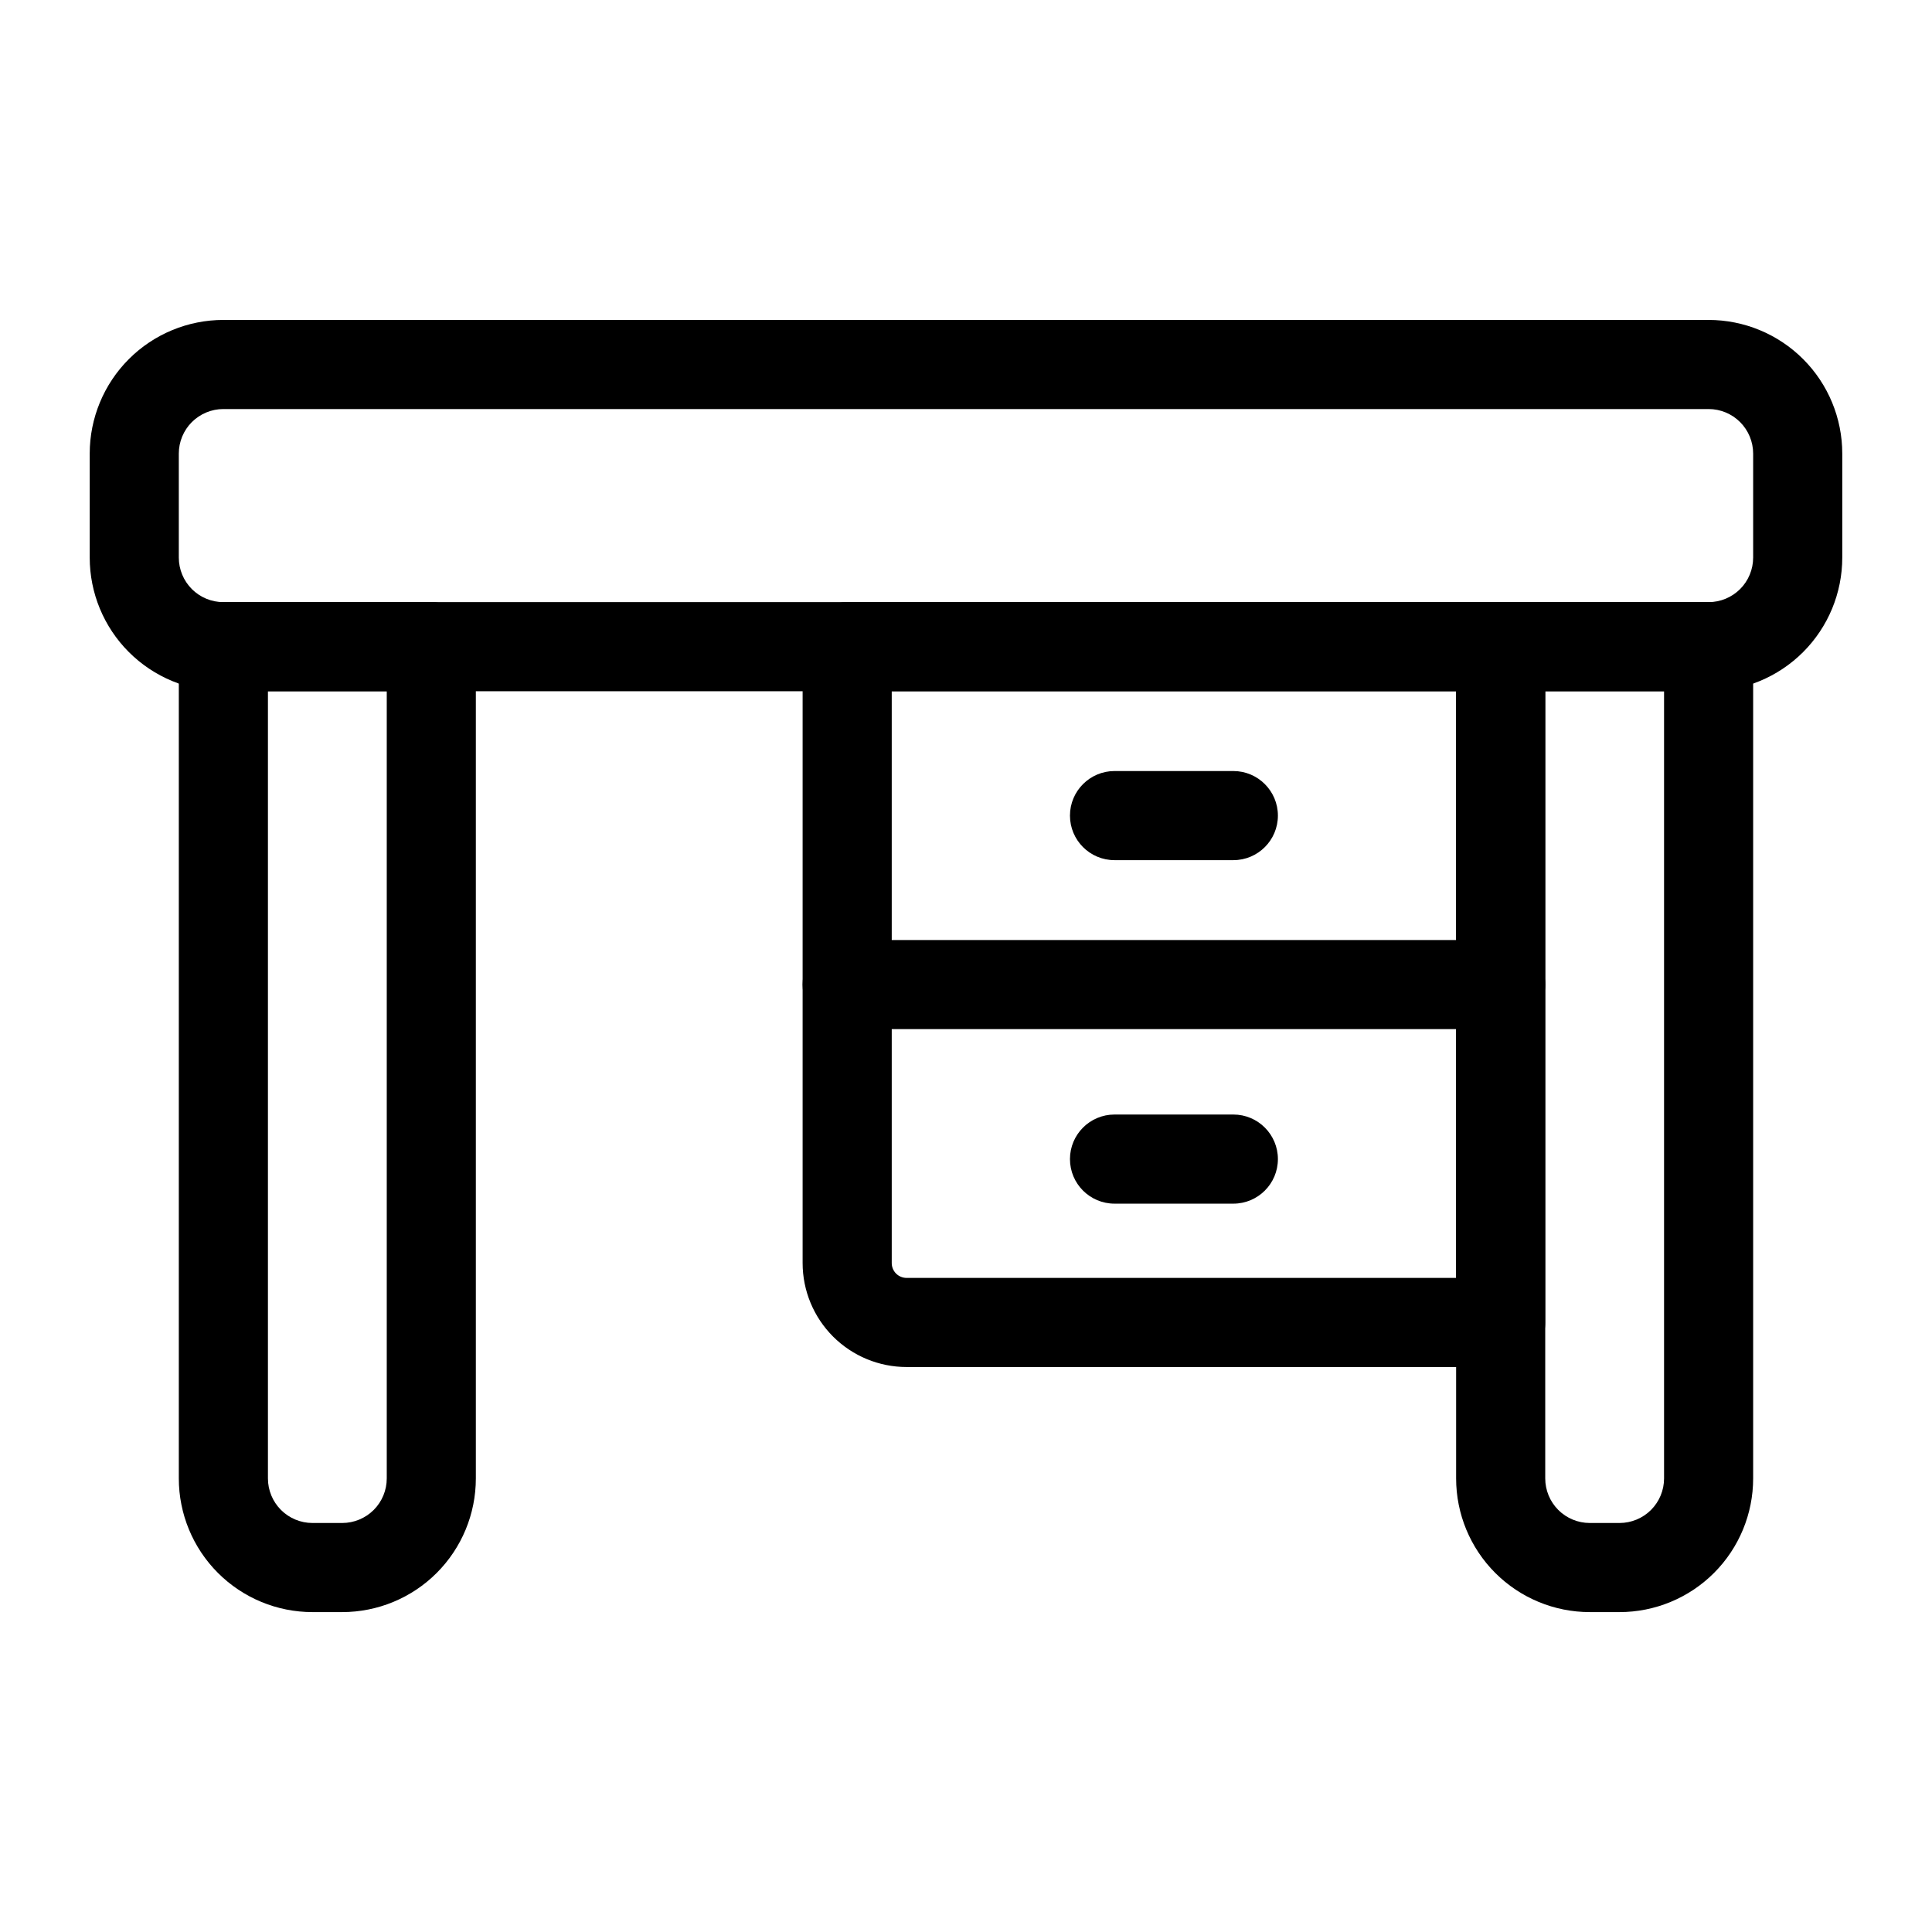
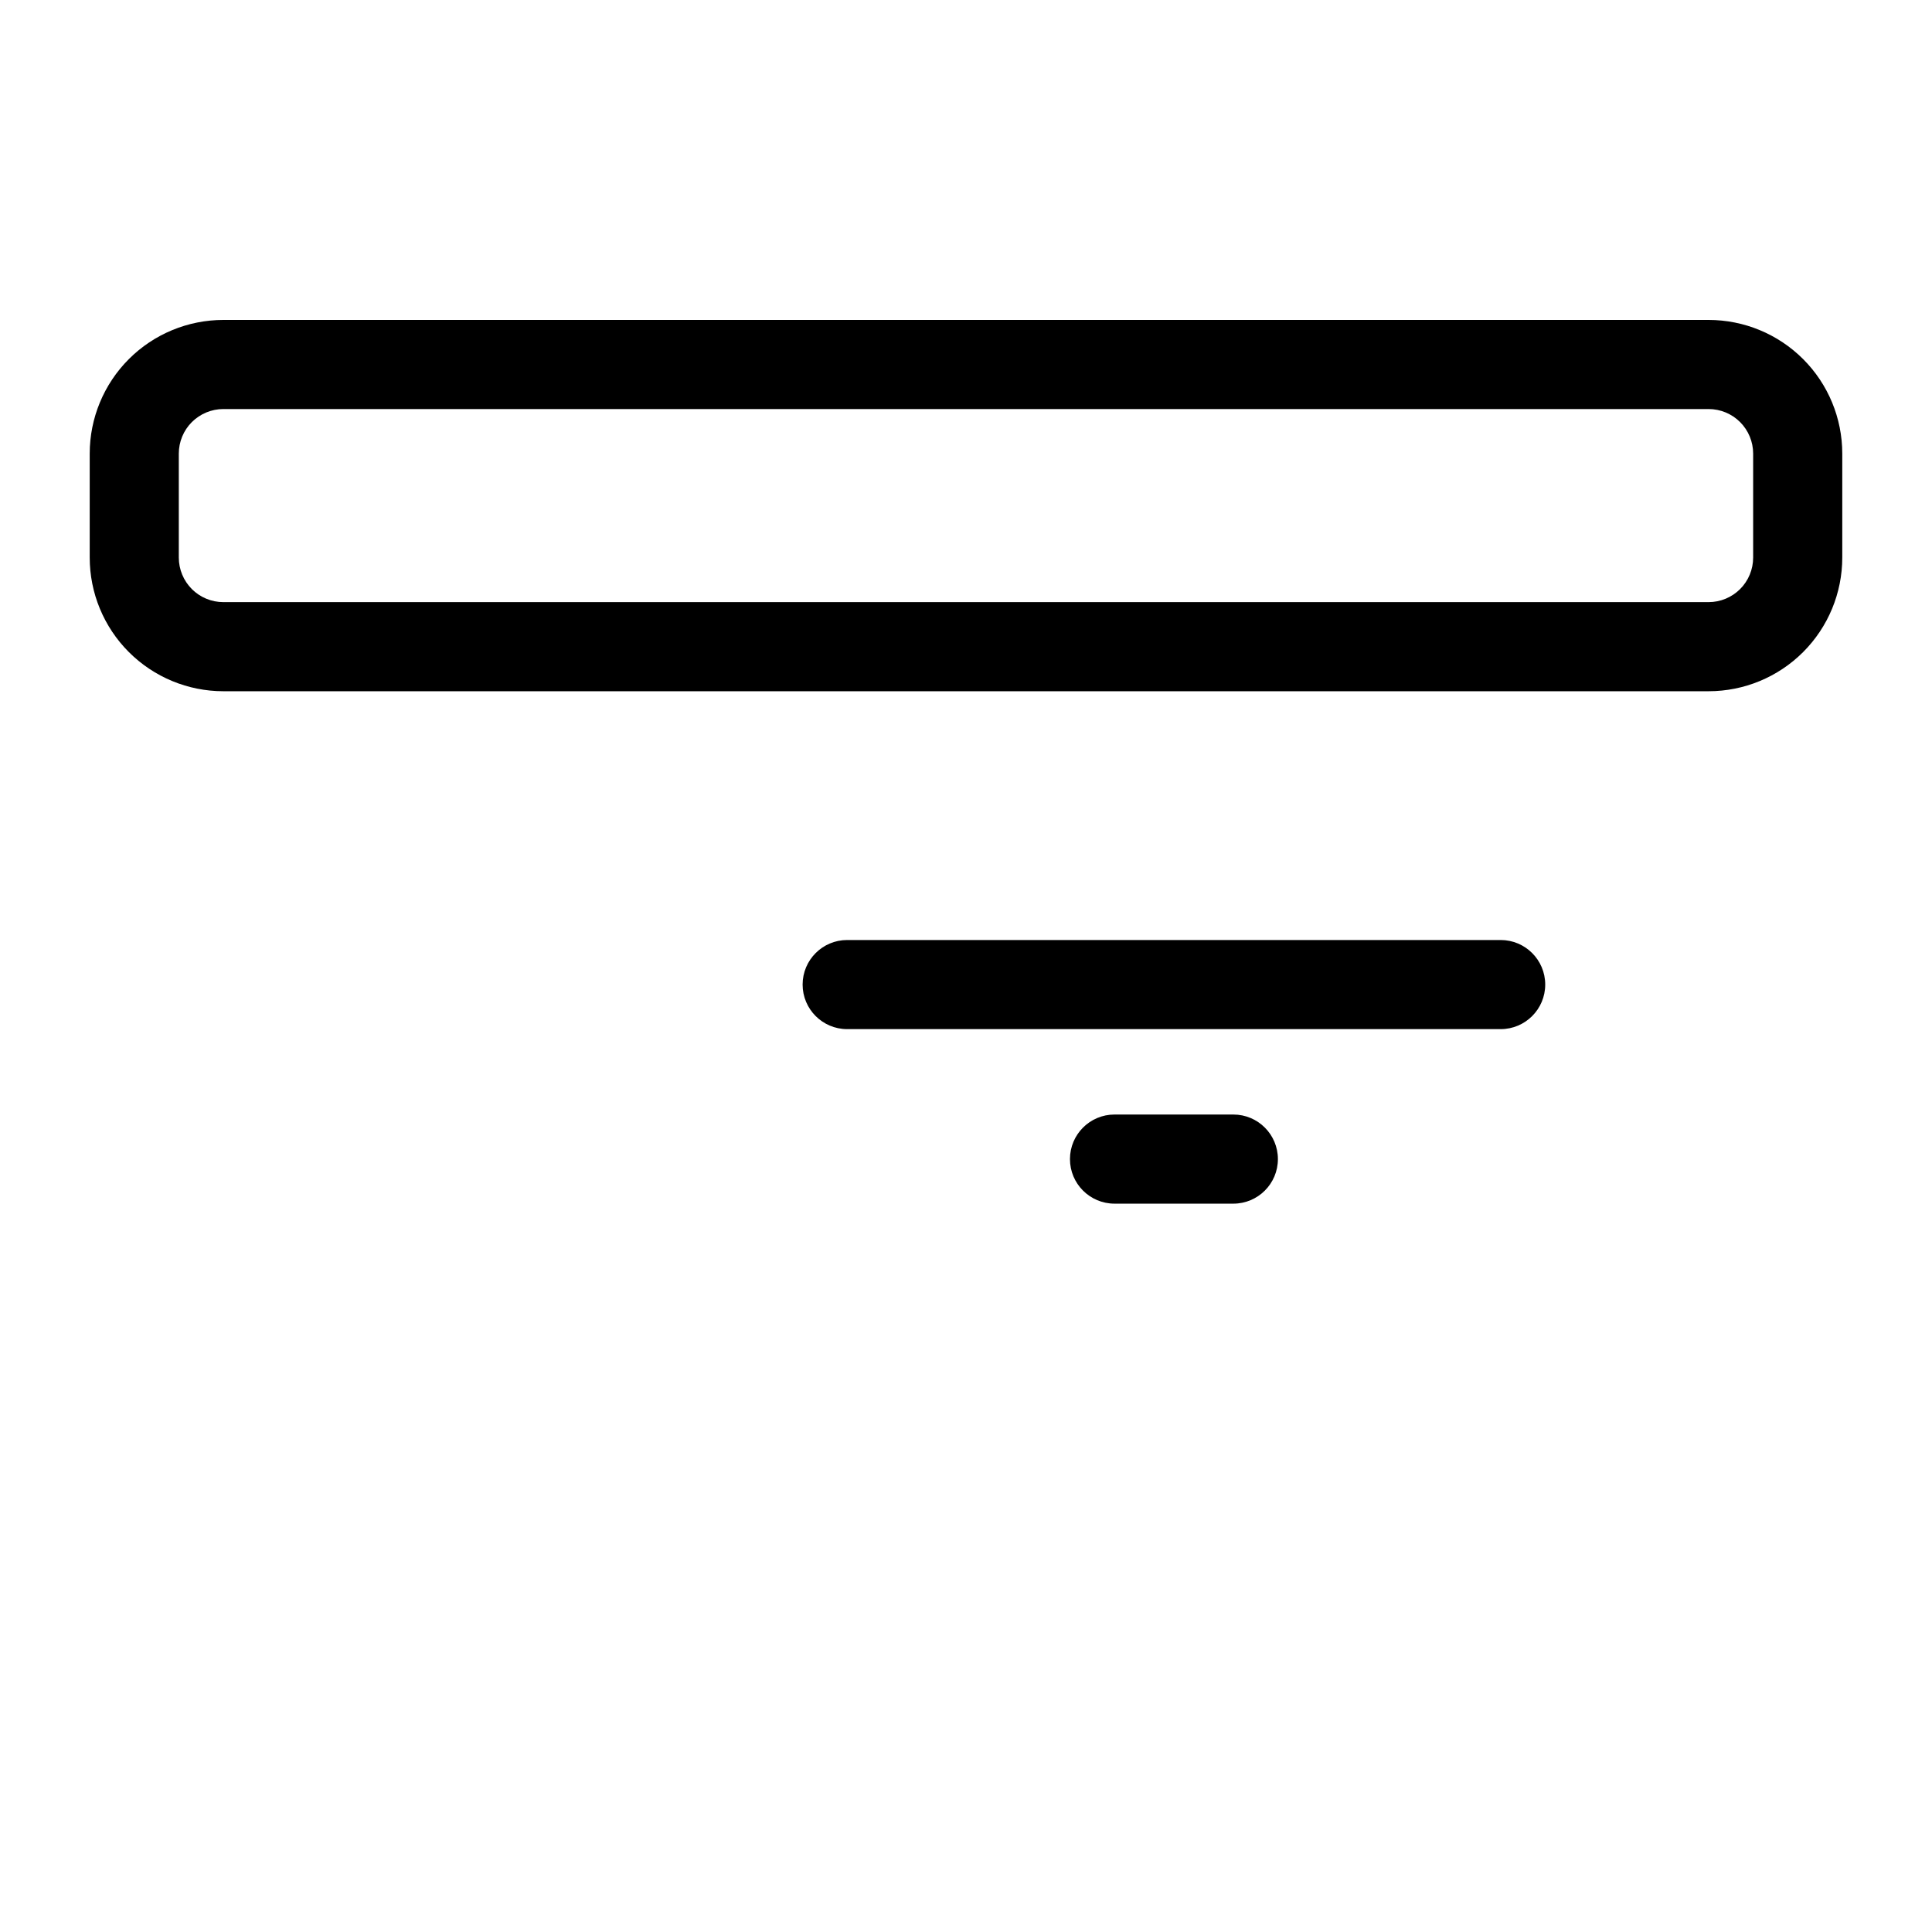
<svg xmlns="http://www.w3.org/2000/svg" fill="#000000" width="800px" height="800px" version="1.1" viewBox="144 144 512 512">
  <g fill-rule="evenodd">
    <path d="m632.22 264.21c0-9.391-3.731-18.406-10.375-25.047-6.644-6.644-15.656-10.375-25.047-10.375h-393.6c-9.391 0-18.406 3.731-25.047 10.375-6.644 6.644-10.375 15.656-10.375 25.047v27.551c0 9.391 3.731 18.406 10.375 25.047 6.644 6.644 15.656 10.375 25.047 10.375h393.6c9.391 0 18.406-3.731 25.047-10.375 6.644-6.644 10.375-15.656 10.375-25.047zm-23.617 0v27.551c0 3.133-1.242 6.133-3.457 8.352-2.219 2.211-5.219 3.457-8.352 3.457h-393.6c-3.133 0-6.133-1.242-8.352-3.457-2.211-2.219-3.457-5.219-3.457-8.352v-27.551c0-3.133 1.242-6.133 3.457-8.352 2.219-2.211 5.219-3.457 8.352-3.457h393.6c3.133 0 6.133 1.242 8.352 3.457 2.211 2.219 3.457 5.219 3.457 8.352z" />
-     <path d="m270.11 315.38c0-6.519-5.289-11.809-11.809-11.809h-55.105c-6.519 0-11.809 5.289-11.809 11.809v220.42c0 9.391 3.731 18.406 10.375 25.047 6.644 6.644 15.656 10.375 25.047 10.375h7.871c9.391 0 18.406-3.731 25.047-10.375 6.644-6.644 10.375-15.656 10.375-25.047v-220.42zm-23.617 11.809v208.61c0 3.133-1.242 6.133-3.457 8.352-2.219 2.211-5.219 3.457-8.352 3.457h-7.871c-3.133 0-6.133-1.242-8.352-3.457-2.211-2.219-3.457-5.219-3.457-8.352v-208.61z" />
-     <path d="m608.61 315.38c0-6.519-5.289-11.809-11.809-11.809h-55.105c-6.519 0-11.809 5.289-11.809 11.809v220.42c0 9.391 3.731 18.406 10.375 25.047 6.644 6.644 15.656 10.375 25.047 10.375h7.871c9.391 0 18.406-3.731 25.047-10.375 6.644-6.644 10.375-15.656 10.375-25.047v-220.42zm-23.617 11.809v208.61c0 3.133-1.242 6.133-3.457 8.352-2.219 2.211-5.219 3.457-8.352 3.457h-7.871c-3.133 0-6.133-1.242-8.352-3.457-2.211-2.219-3.457-5.219-3.457-8.352v-208.61z" />
-     <path d="m553.5 315.38c0-6.519-5.289-11.809-11.809-11.809h-173.18c-6.519 0-11.809 5.289-11.809 11.809v163.34c0 7.305 2.906 14.312 8.07 19.484 5.172 5.164 12.18 8.07 19.484 8.07h157.44c6.519 0 11.809-5.289 11.809-11.809v-179.09zm-23.617 11.809v155.47h-145.63c-1.047 0-2.047-0.418-2.785-1.148-0.73-0.738-1.148-1.738-1.148-2.785v-151.54h149.57z" />
    <path d="m368.51 416.73h173.18c6.519 0 11.809-5.289 11.809-11.809s-5.289-11.809-11.809-11.809h-173.18c-6.519 0-11.809 5.289-11.809 11.809s5.289 11.809 11.809 11.809z" />
-     <path d="m439.36 371.95h31.488c6.519 0 11.809-5.289 11.809-11.809 0-6.512-5.289-11.809-11.809-11.809h-31.488c-6.519 0-11.809 5.297-11.809 11.809 0 6.519 5.289 11.809 11.809 11.809z" />
    <path d="m439.36 462.98h31.488c6.519 0 11.809-5.289 11.809-11.809s-5.289-11.809-11.809-11.809h-31.488c-6.519 0-11.809 5.289-11.809 11.809s5.289 11.809 11.809 11.809z" />
  </g>
</svg>